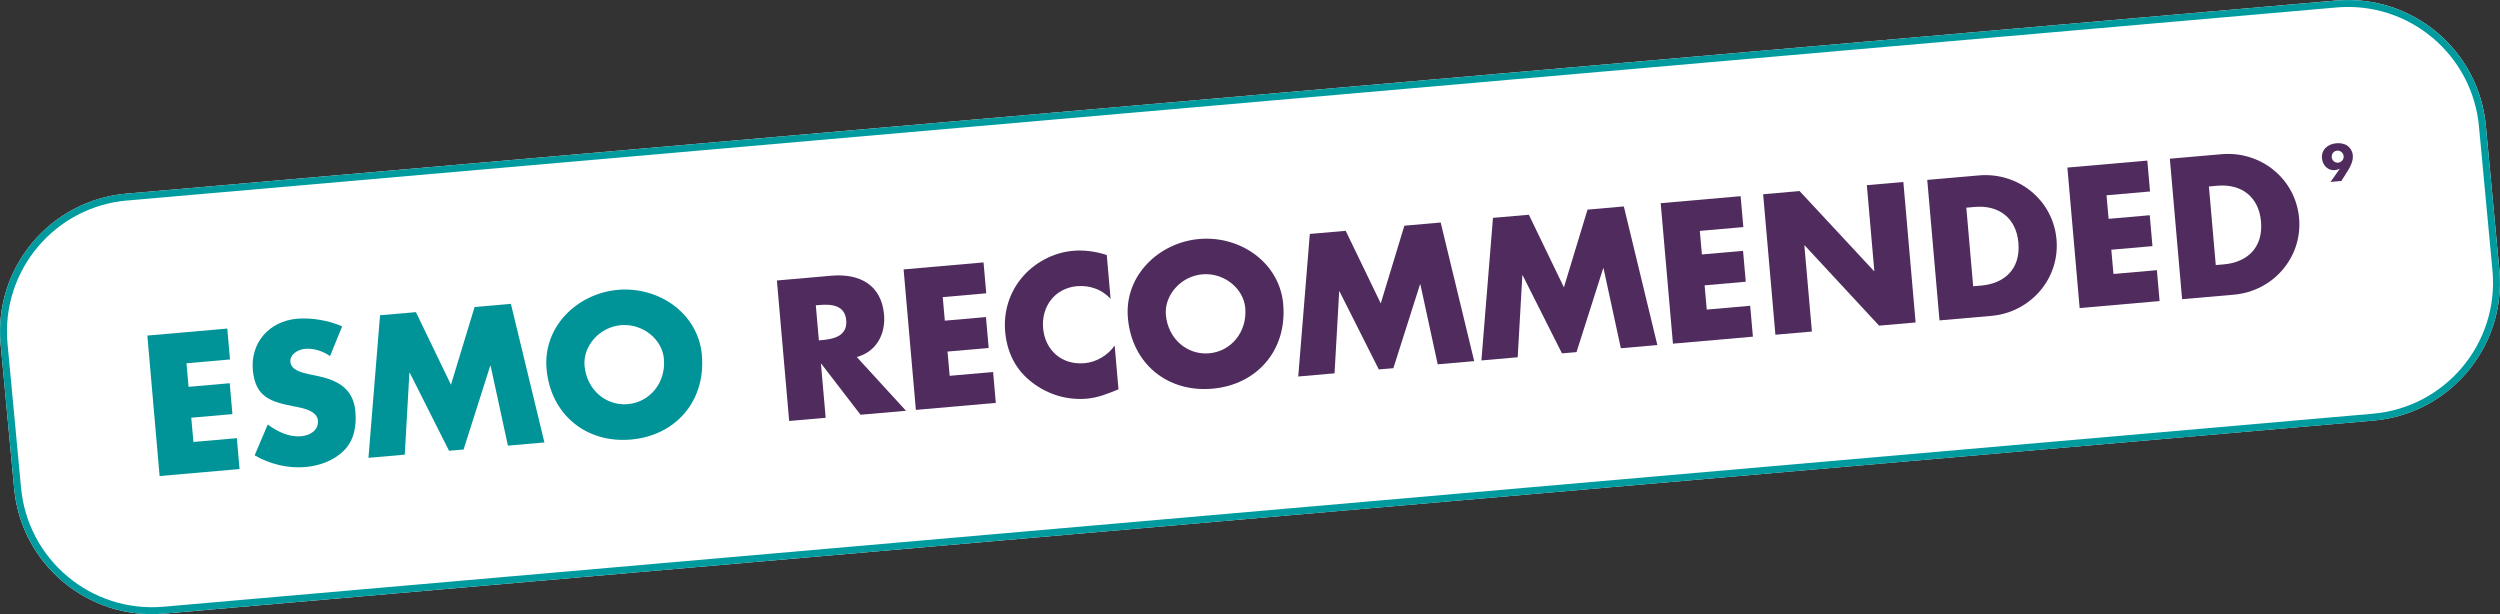
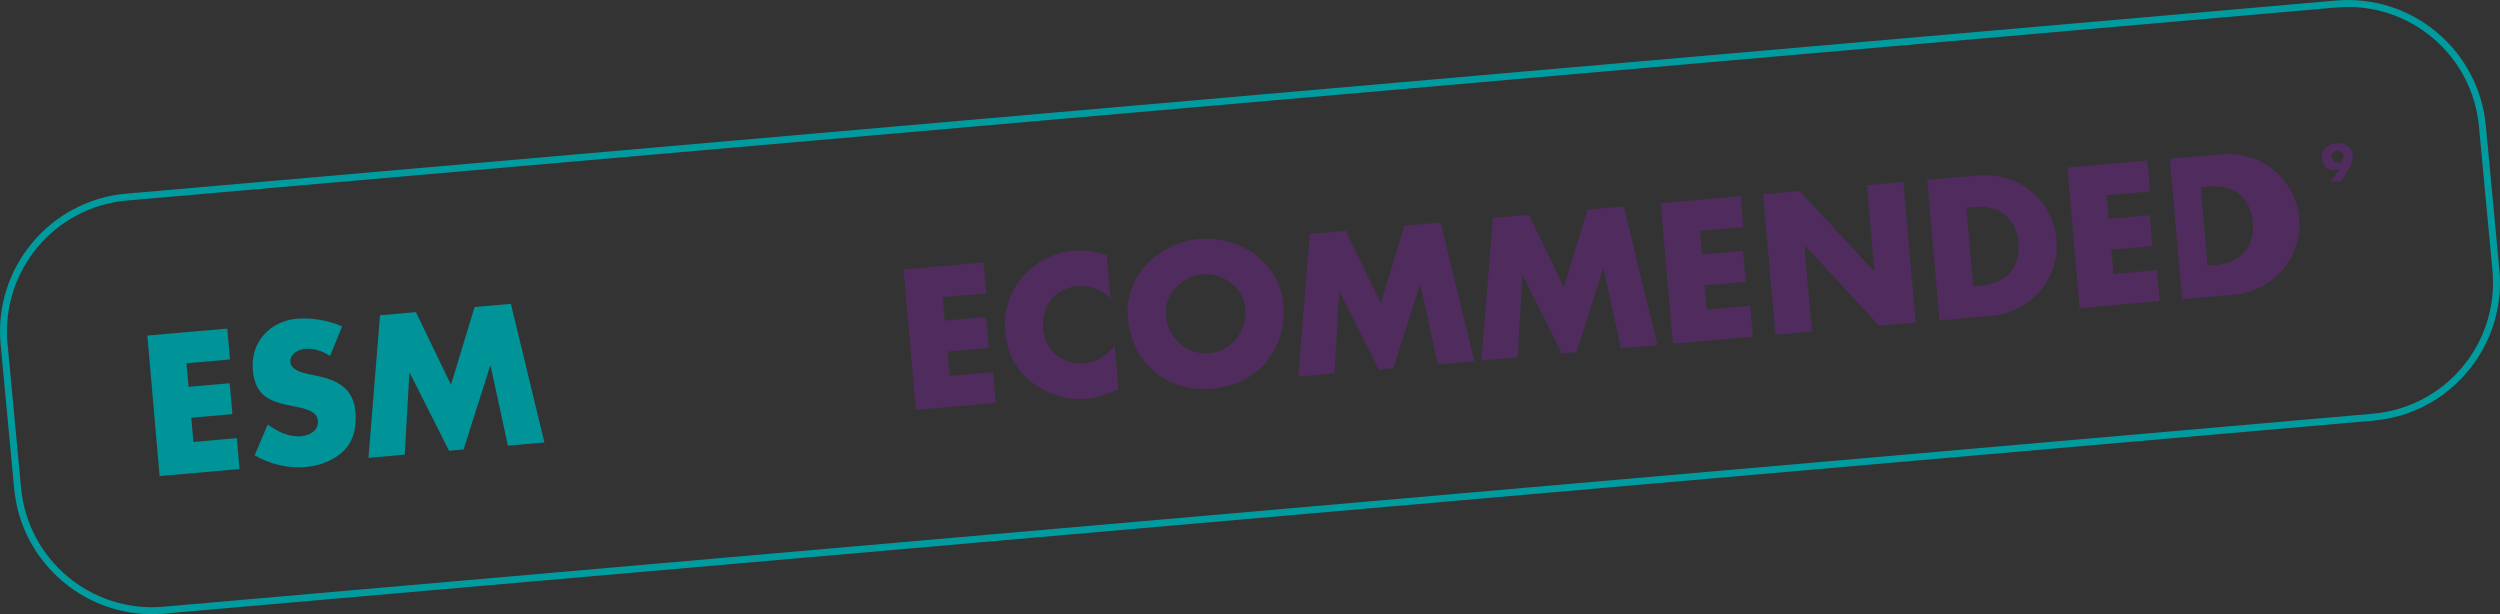
<svg xmlns="http://www.w3.org/2000/svg" id="Calque_2" data-name="Calque 2" viewBox="0 0 360.89 88.66">
  <rect x="0" y="0" width="360.89" height="88.66" fill="#333333" stroke="none" />
  <defs>
    <style>
      .cls-1 {
        fill: none;
        stroke: #009b9f;
        stroke-miterlimit: 4;
        stroke-width: 1px;
      }

      .cls-2 {
        fill: #4f2c5d;
      }

      .cls-2, .cls-3, .cls-4 {
        stroke-width: 0px;
      }

      .cls-3 {
        fill: #fff;
      }

      .cls-4 {
        fill: #009398;
      }
    </style>
  </defs>
  <g id="Calque_1-2" data-name="Calque 1">
    <g id="Rectangle_822" data-name="Rectangle 822">
-       <path class="cls-3" d="m18.26,27.95L337.2.08c11-.96,20.7,7.18,21.66,18.18l1.95,20.79c.96,11-7.18,20.7-18.18,21.66L23.69,88.58c-11,.96-20.7-7.18-21.66-18.18L.08,49.61c-.96-11,7.18-20.7,18.18-21.66Z" />
      <path class="cls-1" d="m18.3,28.45L337.24.58c10.73-.94,20.18,7,21.12,17.73l1.95,20.79c.94,10.73-7,20.18-17.73,21.12L23.65,88.08c-10.73.94-20.18-7-21.12-17.73l-1.95-20.79c-.94-10.73,7-20.18,17.73-21.12Z" />
    </g>
    <g>
      <path class="cls-4" d="m26.92,52.45l.3,3.39,5.94-.52.39,4.46-5.94.52.31,3.5,6.27-.55.39,4.46-11.54,1.01-1.77-20.28,11.54-1.01.39,4.46-6.27.55Z" />
      <path class="cls-4" d="m47.64,51.4c-1.04-.72-2.32-1.15-3.61-1.04-.97.08-2.21.76-2.11,1.89s1.57,1.52,2.51,1.73l1.38.29c2.9.59,5.2,1.82,5.49,5.1.18,2.02-.13,4.13-1.62,5.64-1.47,1.48-3.54,2.23-5.59,2.41-2.55.22-5.13-.42-7.33-1.69l1.89-4.45c1.42,1.04,3.06,1.85,4.86,1.69,1.24-.11,2.5-.84,2.38-2.27s-2.24-1.81-3.4-2.03c-3.39-.65-5.64-1.32-5.99-5.25s2.34-7.06,6.4-7.41c2.04-.18,4.6.25,6.49,1.11l-1.74,4.27Z" />
      <path class="cls-4" d="m54.85,45.51l5.19-.45,5.06,10.48,3.41-11.22,5.24-.46,4.84,20.01-5.27.46-2.5-11.54h-.05s-3.85,12.1-3.85,12.1l-2.1.18-5.67-11.26h-.05s-.67,11.82-.67,11.82l-5.24.46,1.67-20.58Z" />
-       <path class="cls-4" d="m101.32,51.28c.57,6.56-3.73,11.6-10.23,12.17s-11.62-3.64-12.19-10.2c-.54-6.13,4.47-10.9,10.3-11.41s11.59,3.32,12.13,9.45Zm-16.94,1.51c.31,3.5,3.11,5.83,6.26,5.55s5.5-3.06,5.2-6.55c-.24-2.8-3.05-5.12-6.2-4.85s-5.5,3.06-5.26,5.85Z" />
-       <path class="cls-2" d="m130.78,59.3l-6.56.57-5.66-7.36h-.05s.68,7.8.68,7.8l-5.27.46-1.77-20.28,7.88-.69c4.01-.35,7.21,1.29,7.59,5.62.24,2.8-1.1,5.35-3.94,6.12l7.1,7.75Zm-12.57-10.17l.51-.04c1.72-.15,3.63-.64,3.44-2.85s-2.16-2.36-3.88-2.21l-.51.04.44,5.06Z" />
      <path class="cls-2" d="m136.09,42.9l.3,3.39,5.94-.52.39,4.46-5.94.52.31,3.5,6.27-.55.39,4.46-11.54,1.01-1.77-20.28,11.54-1.01.39,4.46-6.27.55Z" />
      <path class="cls-2" d="m160.31,43.14c-1.2-1.36-3.02-1.98-4.82-1.83-3.23.28-5.19,2.95-4.91,6.09s2.69,5.32,5.97,5.03c1.72-.15,3.37-1.13,4.36-2.55l.55,6.32c-1.7.69-2.93,1.2-4.57,1.35-2.82.25-5.61-.59-7.87-2.32-2.41-1.82-3.66-4.37-3.92-7.38-.24-2.77.57-5.52,2.34-7.68,1.81-2.22,4.58-3.71,7.43-3.96,1.69-.15,3.29.09,4.9.6l.55,6.32Z" />
      <path class="cls-2" d="m185.24,43.94c.57,6.56-3.73,11.6-10.23,12.17-6.51.57-11.62-3.64-12.19-10.2-.54-6.13,4.47-10.9,10.3-11.41,5.84-.51,11.59,3.32,12.13,9.45Zm-16.94,1.51c.31,3.5,3.11,5.83,6.26,5.55,3.15-.28,5.5-3.06,5.2-6.55-.24-2.8-3.05-5.12-6.2-4.85-3.15.28-5.5,3.06-5.26,5.85Z" />
      <path class="cls-2" d="m189.07,33.77l5.19-.45,5.06,10.48,3.41-11.22,5.24-.46,4.84,20.01-5.27.46-2.5-11.54h-.05s-3.85,12.1-3.85,12.1l-2.1.18-5.67-11.26h-.05s-.67,11.82-.67,11.82l-5.24.46,1.67-20.58Z" />
      <path class="cls-2" d="m215.51,31.45l5.19-.45,5.06,10.48,3.41-11.22,5.24-.46,4.84,20.01-5.27.46-2.5-11.54h-.05s-3.85,12.1-3.85,12.1l-2.1.18-5.67-11.26h-.05s-.67,11.82-.67,11.82l-5.24.46,1.67-20.58Z" />
      <path class="cls-2" d="m245.38,33.34l.3,3.39,5.94-.52.39,4.46-5.94.52.31,3.5,6.27-.55.39,4.46-11.54,1.01-1.77-20.28,11.54-1.01.39,4.46-6.27.55Z" />
      <path class="cls-2" d="m254.51,28.04l5.27-.46,10.74,11.55h.05s-1.08-12.4-1.08-12.4l5.27-.46,1.77,20.28-5.27.46-10.74-11.58h-.05s1.09,12.43,1.09,12.43l-5.27.46-1.77-20.28Z" />
      <path class="cls-2" d="m278.2,25.97l7.48-.65c5.65-.49,10.69,3.54,11.19,9.24.5,5.7-3.79,10.55-9.41,11.04l-7.48.65-1.77-20.28Zm6.65,15.35l1.18-.1c3.15-.28,5.68-2.23,5.34-6.18-.32-3.63-2.89-5.46-6.28-5.17l-1.24.11.99,11.35Z" />
      <path class="cls-2" d="m304.09,28.2l.3,3.39,5.94-.52.39,4.46-5.94.52.31,3.5,6.27-.55.39,4.46-11.54,1.01-1.77-20.28,11.54-1.01.39,4.46-6.27.55Z" />
-       <path class="cls-2" d="m313.22,22.91l7.48-.65c5.65-.49,10.69,3.54,11.19,9.24.5,5.7-3.79,10.55-9.41,11.04l-7.48.65-1.77-20.28Zm6.65,15.35l1.18-.1c3.15-.28,5.68-2.23,5.34-6.18-.32-3.63-2.89-5.46-6.28-5.17l-1.24.11.99,11.35Z" />
+       <path class="cls-2" d="m313.22,22.91l7.48-.65c5.65-.49,10.69,3.54,11.19,9.24.5,5.7-3.79,10.55-9.41,11.04l-7.48.65-1.77-20.28Zm6.65,15.35c3.15-.28,5.68-2.23,5.34-6.18-.32-3.63-2.89-5.46-6.28-5.17l-1.24.11.99,11.35Z" />
      <path class="cls-2" d="m336.43,26.25l1.34-1.9h-.01c-.23.11-.45.19-.72.21-1.03.09-1.76-.74-1.85-1.7-.11-1.29.88-2.08,2.08-2.18.51-.04,1.1.03,1.54.32.45.3.78.84.83,1.39.07.76-.26,1.52-.66,2.16l-.99,1.57-1.55.14Zm.17-3.56c.04.48.44.83.92.79s.84-.46.8-.94-.47-.83-.95-.79-.81.46-.77.94Z" />
    </g>
  </g>
</svg>